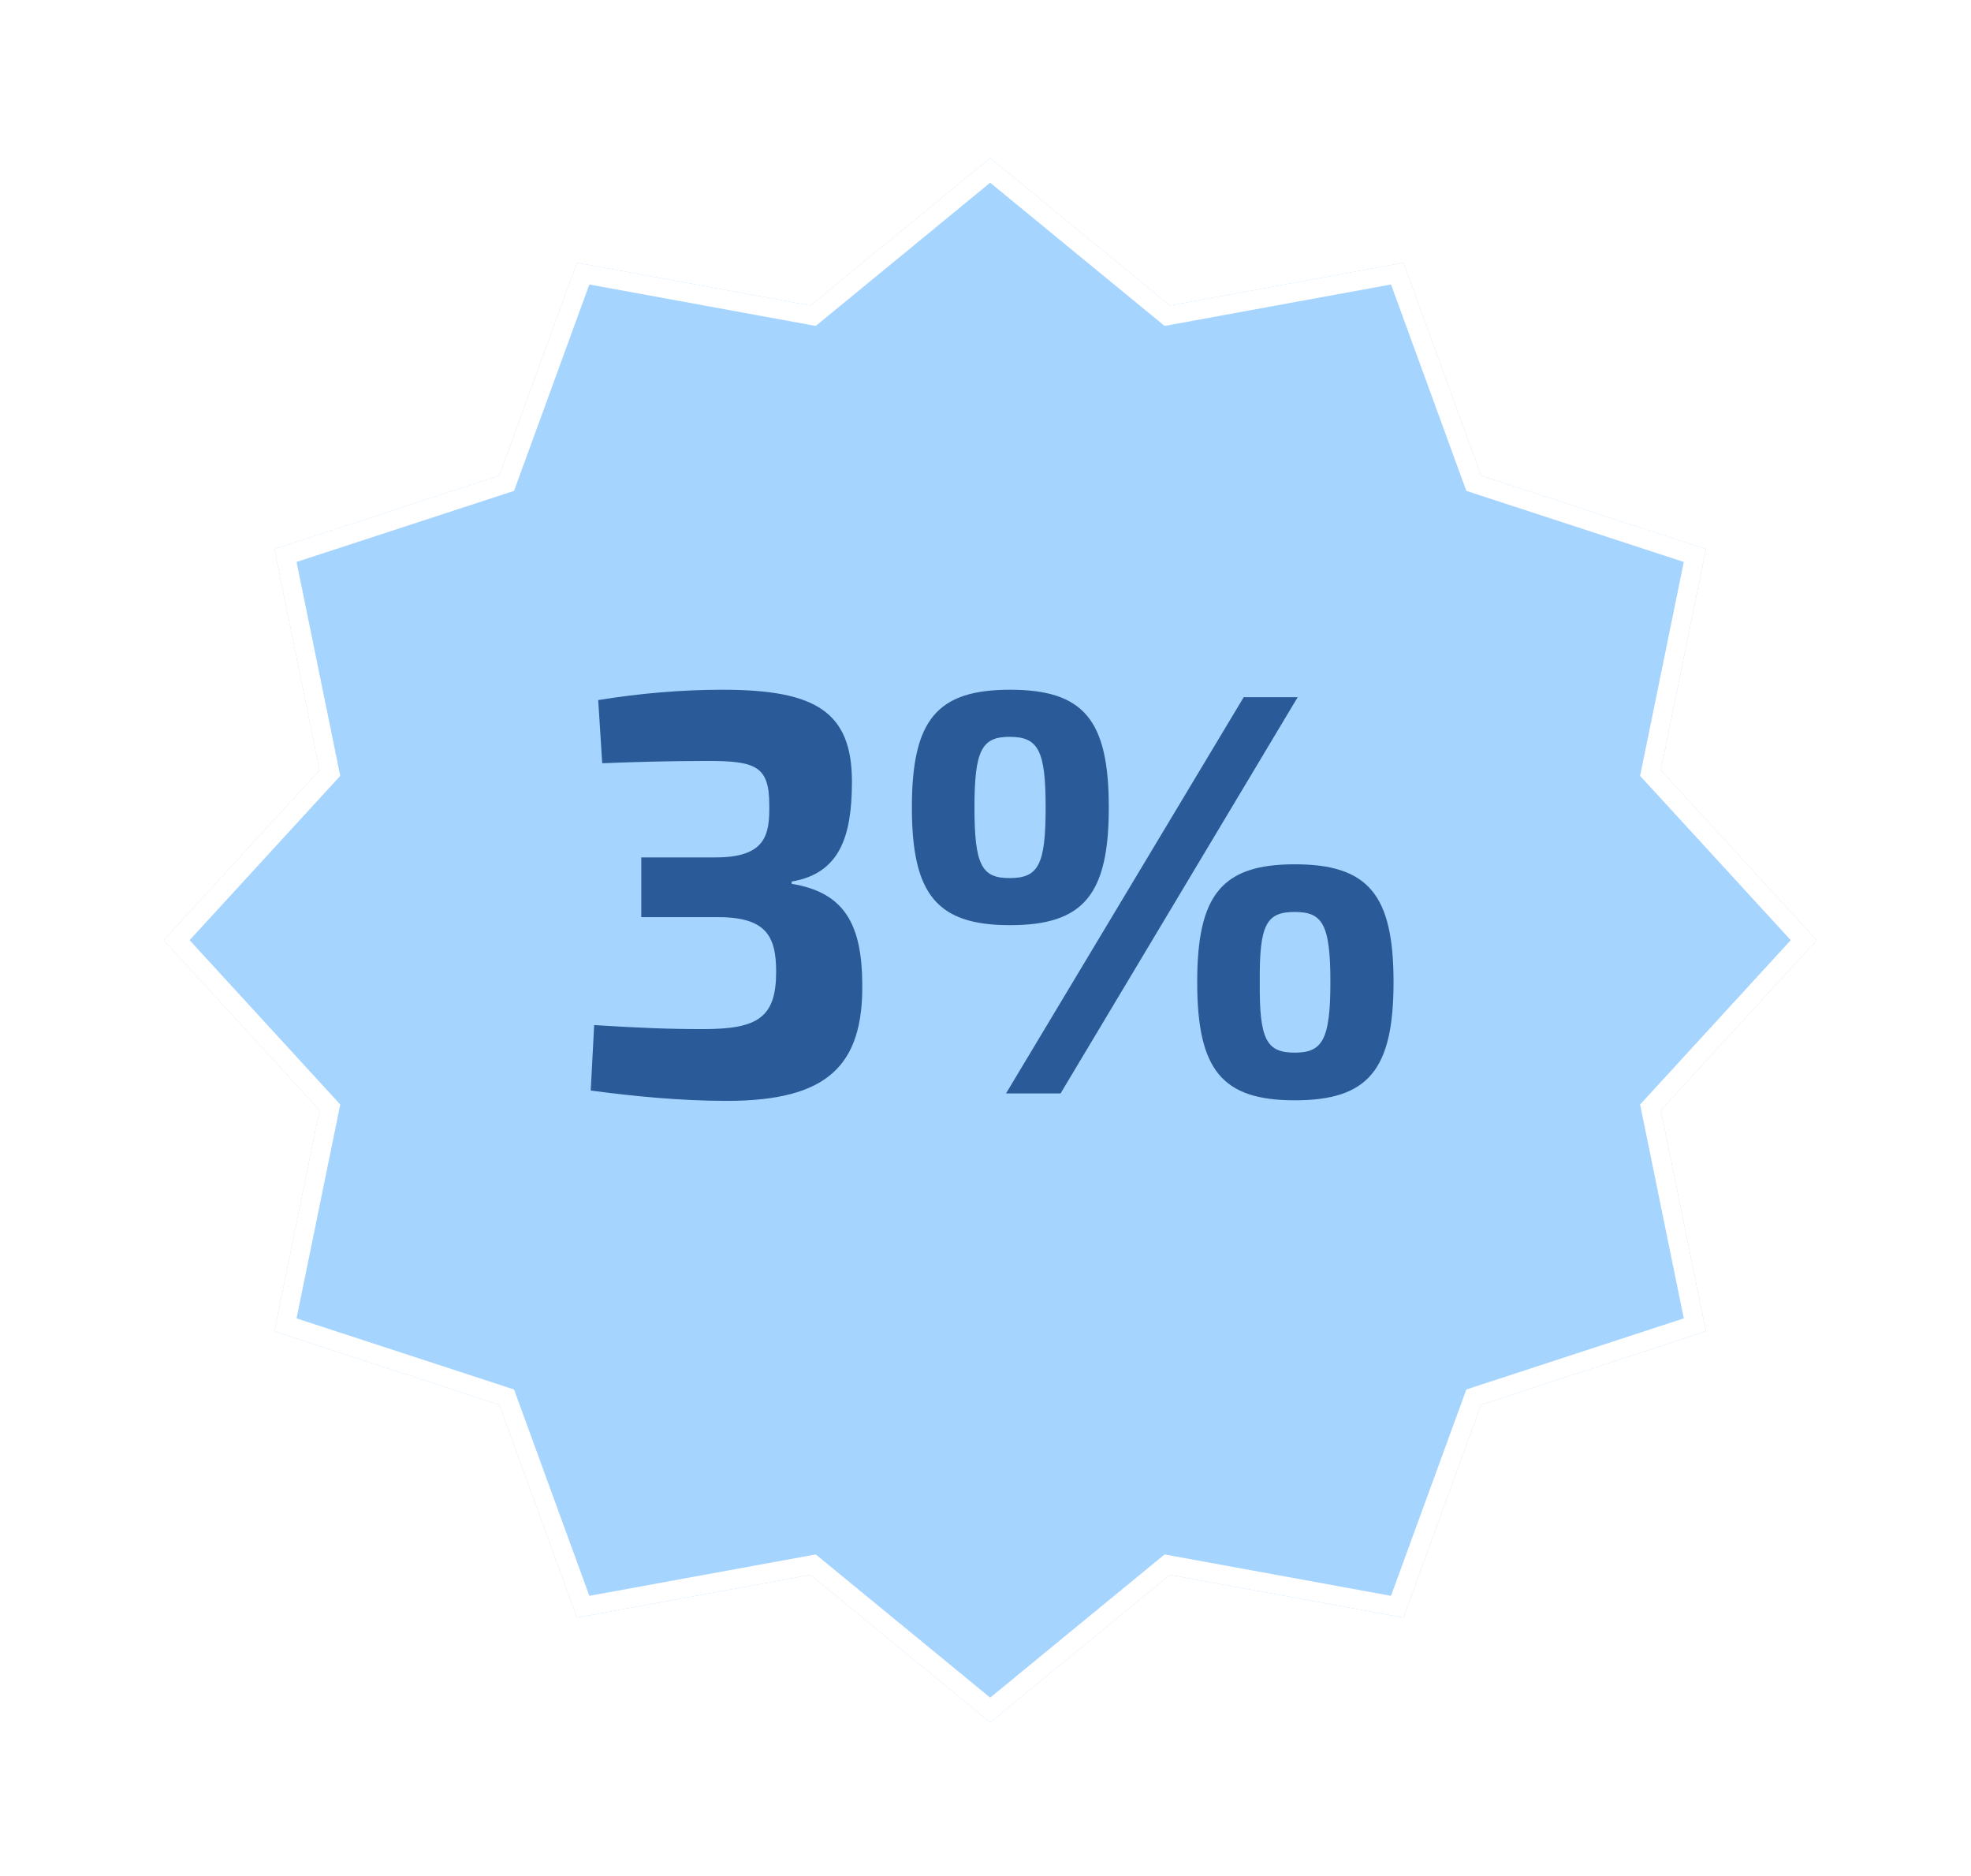
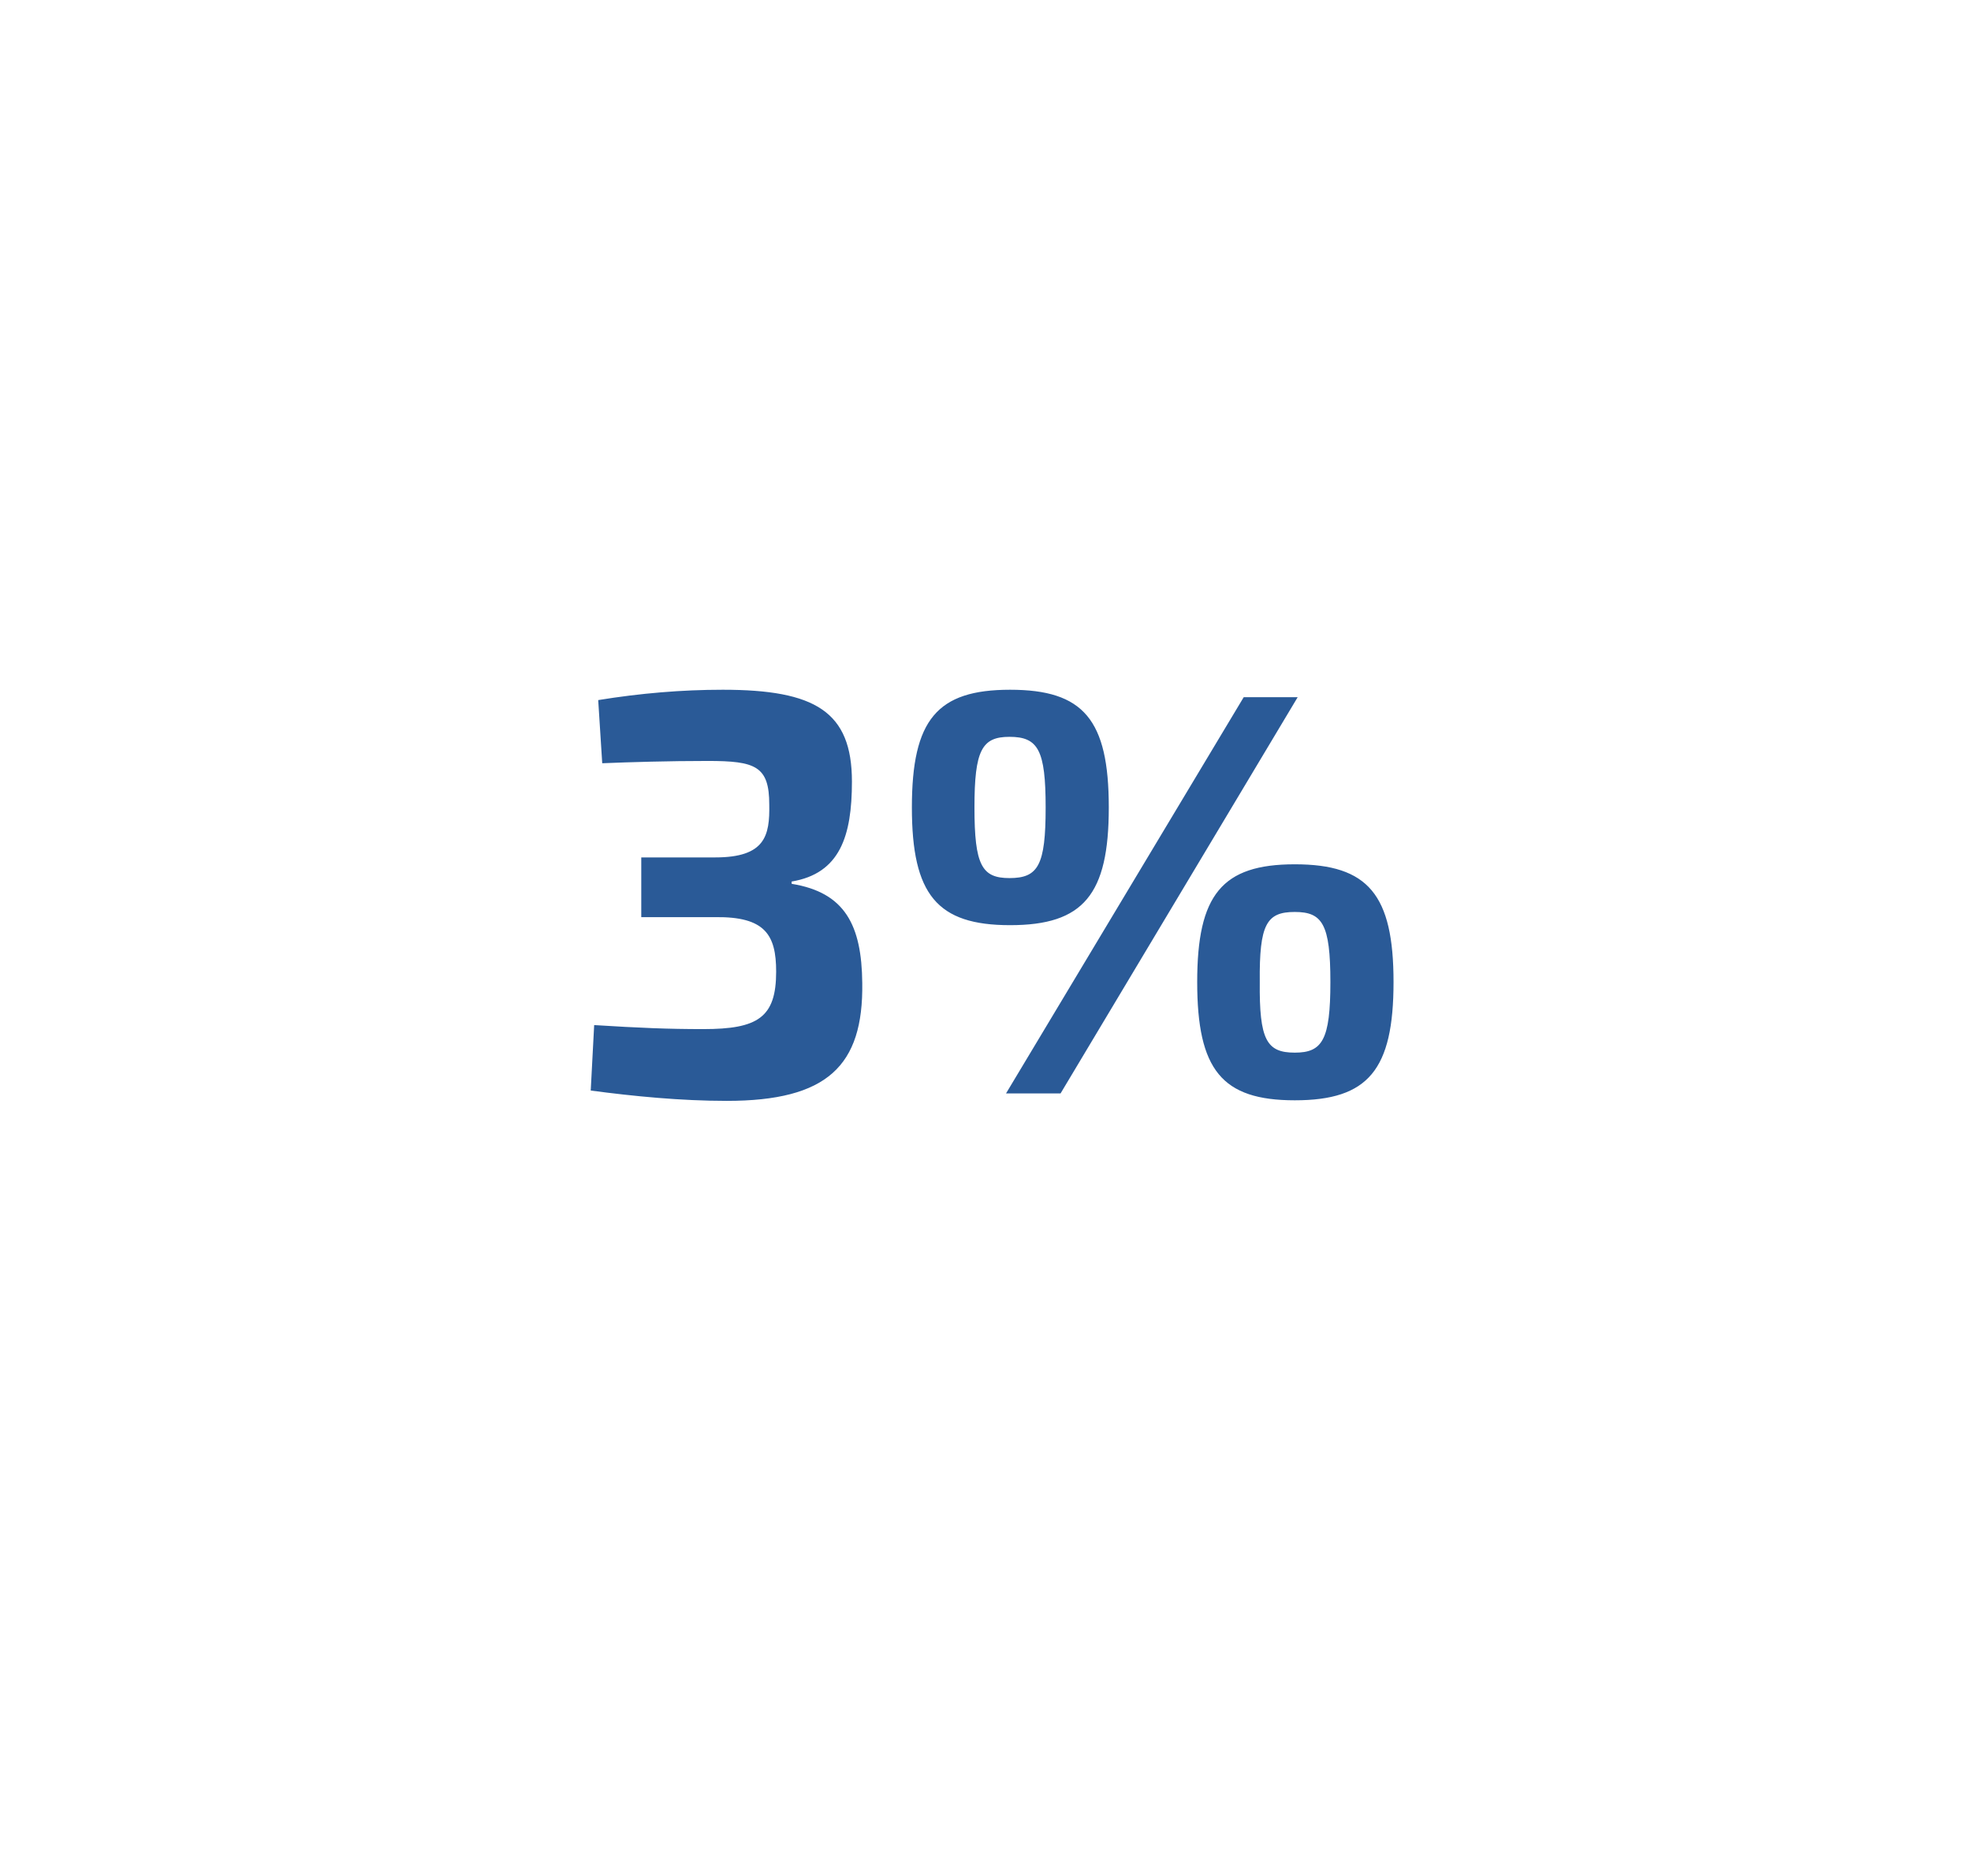
<svg xmlns="http://www.w3.org/2000/svg" width="103" height="98" viewBox="0 0 103 98" fill="none">
  <g filter="url(#filter0_d_1756_4982)">
-     <path d="M51.745 4.254L61.135 11.962L73.341 9.729L77.4 20.847L89.15 24.688L86.79 36.236L94.937 45.121L86.79 54.006L89.15 65.555L77.4 69.395L73.341 80.514L61.135 78.281L51.745 85.989L42.355 78.281L30.149 80.514L26.09 69.395L14.339 65.555L16.7 54.006L8.553 45.121L16.7 36.236L14.339 24.688L26.09 20.847L30.149 9.729L42.355 11.962L51.745 4.254Z" fill="#A5D4FF" />
    <path d="M60.818 12.349L60.997 12.496L61.226 12.454L73.016 10.296L76.93 21.019L77.014 21.247L77.244 21.322L88.57 25.024L86.3 36.137L86.249 36.387L86.422 36.574L94.258 45.121L86.422 53.669L86.249 53.856L86.3 54.106L88.57 65.218L77.244 68.92L77.014 68.996L76.93 69.224L73.016 79.945L61.226 77.789L60.997 77.747L60.818 77.894L51.745 85.342L42.672 77.894L42.492 77.747L42.265 77.789L30.473 79.945L26.56 69.224L26.477 68.996L26.245 68.92L14.918 65.218L17.189 54.106L17.24 53.856L17.068 53.669L9.23 45.121L17.068 36.574L17.24 36.387L17.189 36.137L14.918 25.024L26.245 21.322L26.477 21.247L26.56 21.019L30.473 10.296L42.265 12.454L42.492 12.496L42.672 12.349L51.745 4.9L60.818 12.349Z" stroke="white" />
  </g>
  <path d="M37.77 36.037C42.6 36.037 44.52 37.177 44.52 40.837C44.52 43.687 43.891 45.637 41.37 46.057V46.177C44.16 46.627 45.031 48.337 45.06 51.367C45.12 55.687 43.23 57.517 37.98 57.517C35.581 57.517 33.12 57.277 30.87 56.977L31.05 53.557C33.45 53.707 34.92 53.767 36.751 53.767C39.6 53.767 40.56 53.167 40.56 50.767C40.56 48.847 39.99 47.887 37.38 47.917H33.511V44.797H37.38C39.99 44.797 40.23 43.657 40.2 42.037C40.2 40.027 39.48 39.757 36.99 39.757C34.95 39.757 32.941 39.817 31.471 39.877L31.261 36.577C33.48 36.217 35.641 36.037 37.77 36.037ZM52.783 36.037C56.623 36.037 57.943 37.597 57.943 42.187C57.943 46.747 56.623 48.337 52.783 48.337C48.973 48.337 47.653 46.747 47.653 42.187C47.653 37.597 48.973 36.037 52.783 36.037ZM67.813 36.427L55.423 57.127H52.573L64.993 36.427H67.813ZM52.753 38.497C51.313 38.497 50.923 39.187 50.923 42.187C50.923 45.217 51.313 45.877 52.753 45.877C54.253 45.877 54.643 45.217 54.643 42.187C54.643 39.187 54.253 38.497 52.753 38.497ZM67.663 45.157C71.503 45.157 72.823 46.747 72.823 51.307C72.823 55.897 71.503 57.487 67.663 57.487C63.853 57.487 62.563 55.897 62.563 51.307C62.563 46.747 63.853 45.157 67.663 45.157ZM67.663 47.647C66.193 47.647 65.803 48.277 65.833 51.307C65.803 54.337 66.193 54.997 67.663 54.997C69.103 54.997 69.523 54.337 69.523 51.307C69.523 48.277 69.103 47.647 67.663 47.647Z" fill="#2A5A97" />
  <defs>
    <filter id="filter0_d_1756_4982" x="0.553" y="0.254" width="102.385" height="97.735" filterUnits="userSpaceOnUse" color-interpolation-filters="sRGB">
      <feFlood flood-opacity="0" result="BackgroundImageFix" />
      <feColorMatrix in="SourceAlpha" type="matrix" values="0 0 0 0 0 0 0 0 0 0 0 0 0 0 0 0 0 0 127 0" result="hardAlpha" />
      <feOffset dy="4" />
      <feGaussianBlur stdDeviation="4" />
      <feComposite in2="hardAlpha" operator="out" />
      <feColorMatrix type="matrix" values="0 0 0 0 0.161 0 0 0 0 0.353 0 0 0 0 0.592 0 0 0 0.07 0" />
      <feBlend mode="normal" in2="BackgroundImageFix" result="effect1_dropShadow_1756_4982" />
      <feBlend mode="normal" in="SourceGraphic" in2="effect1_dropShadow_1756_4982" result="shape" />
    </filter>
  </defs>
</svg>